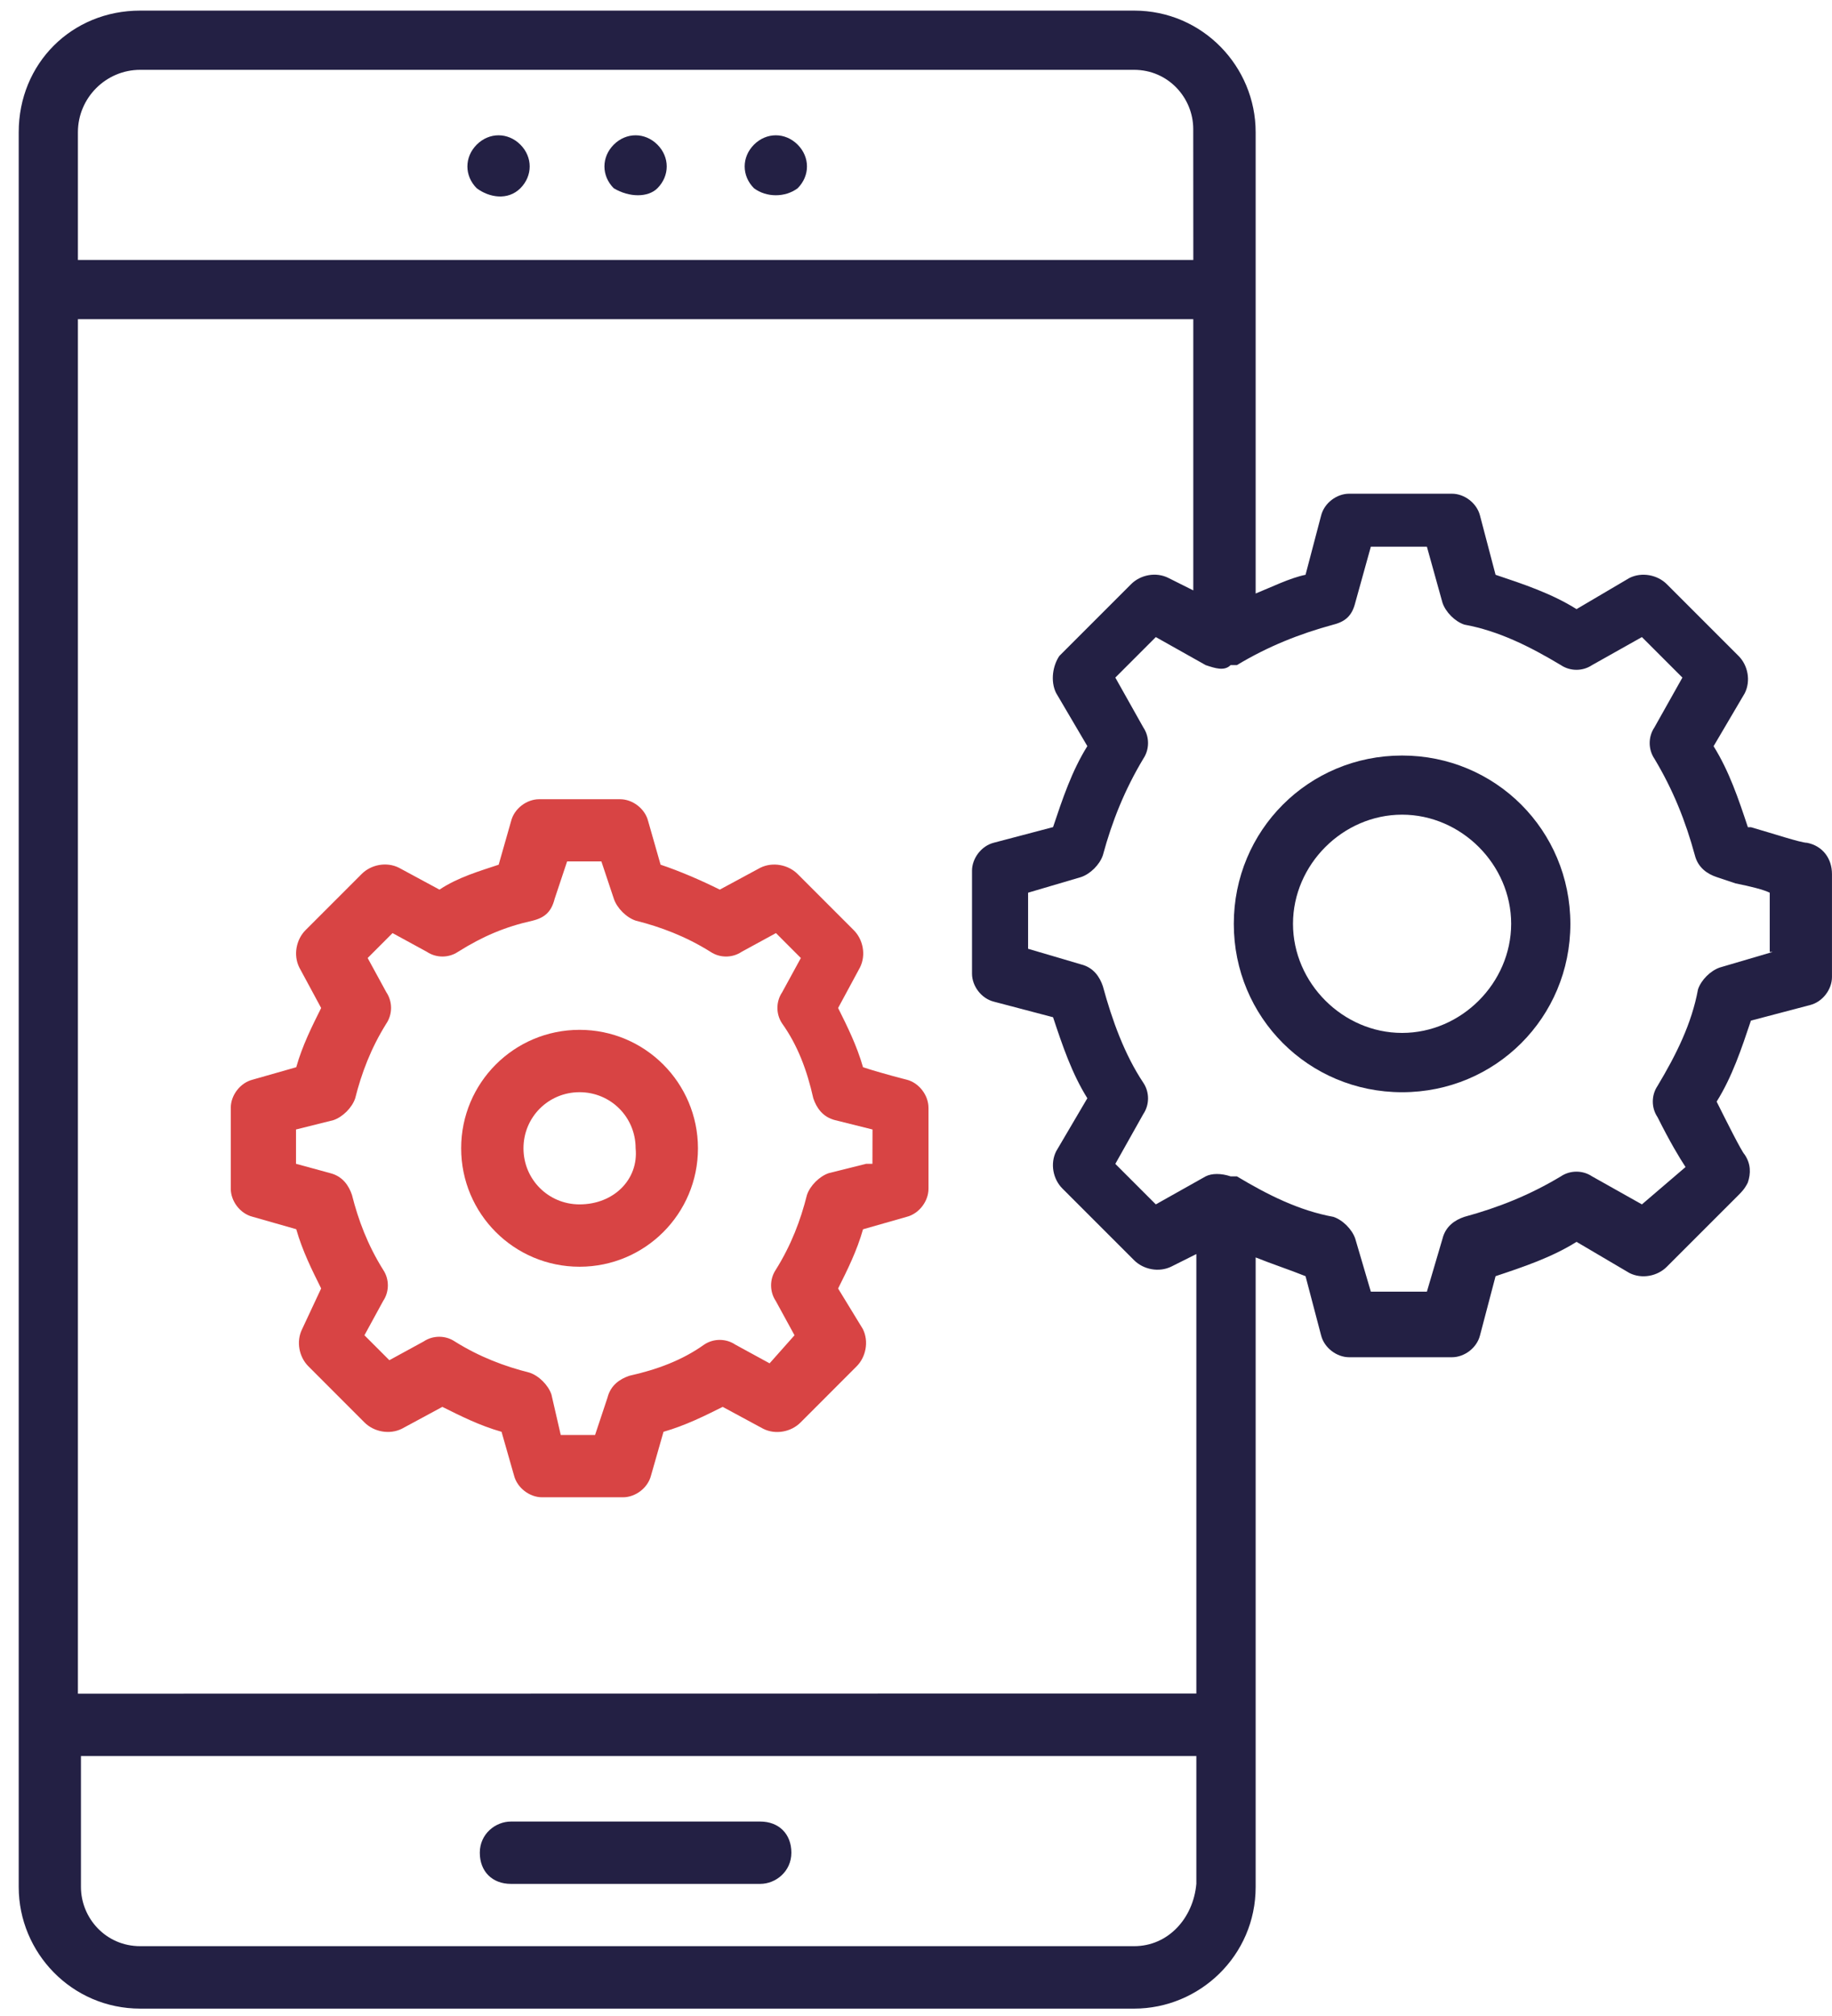
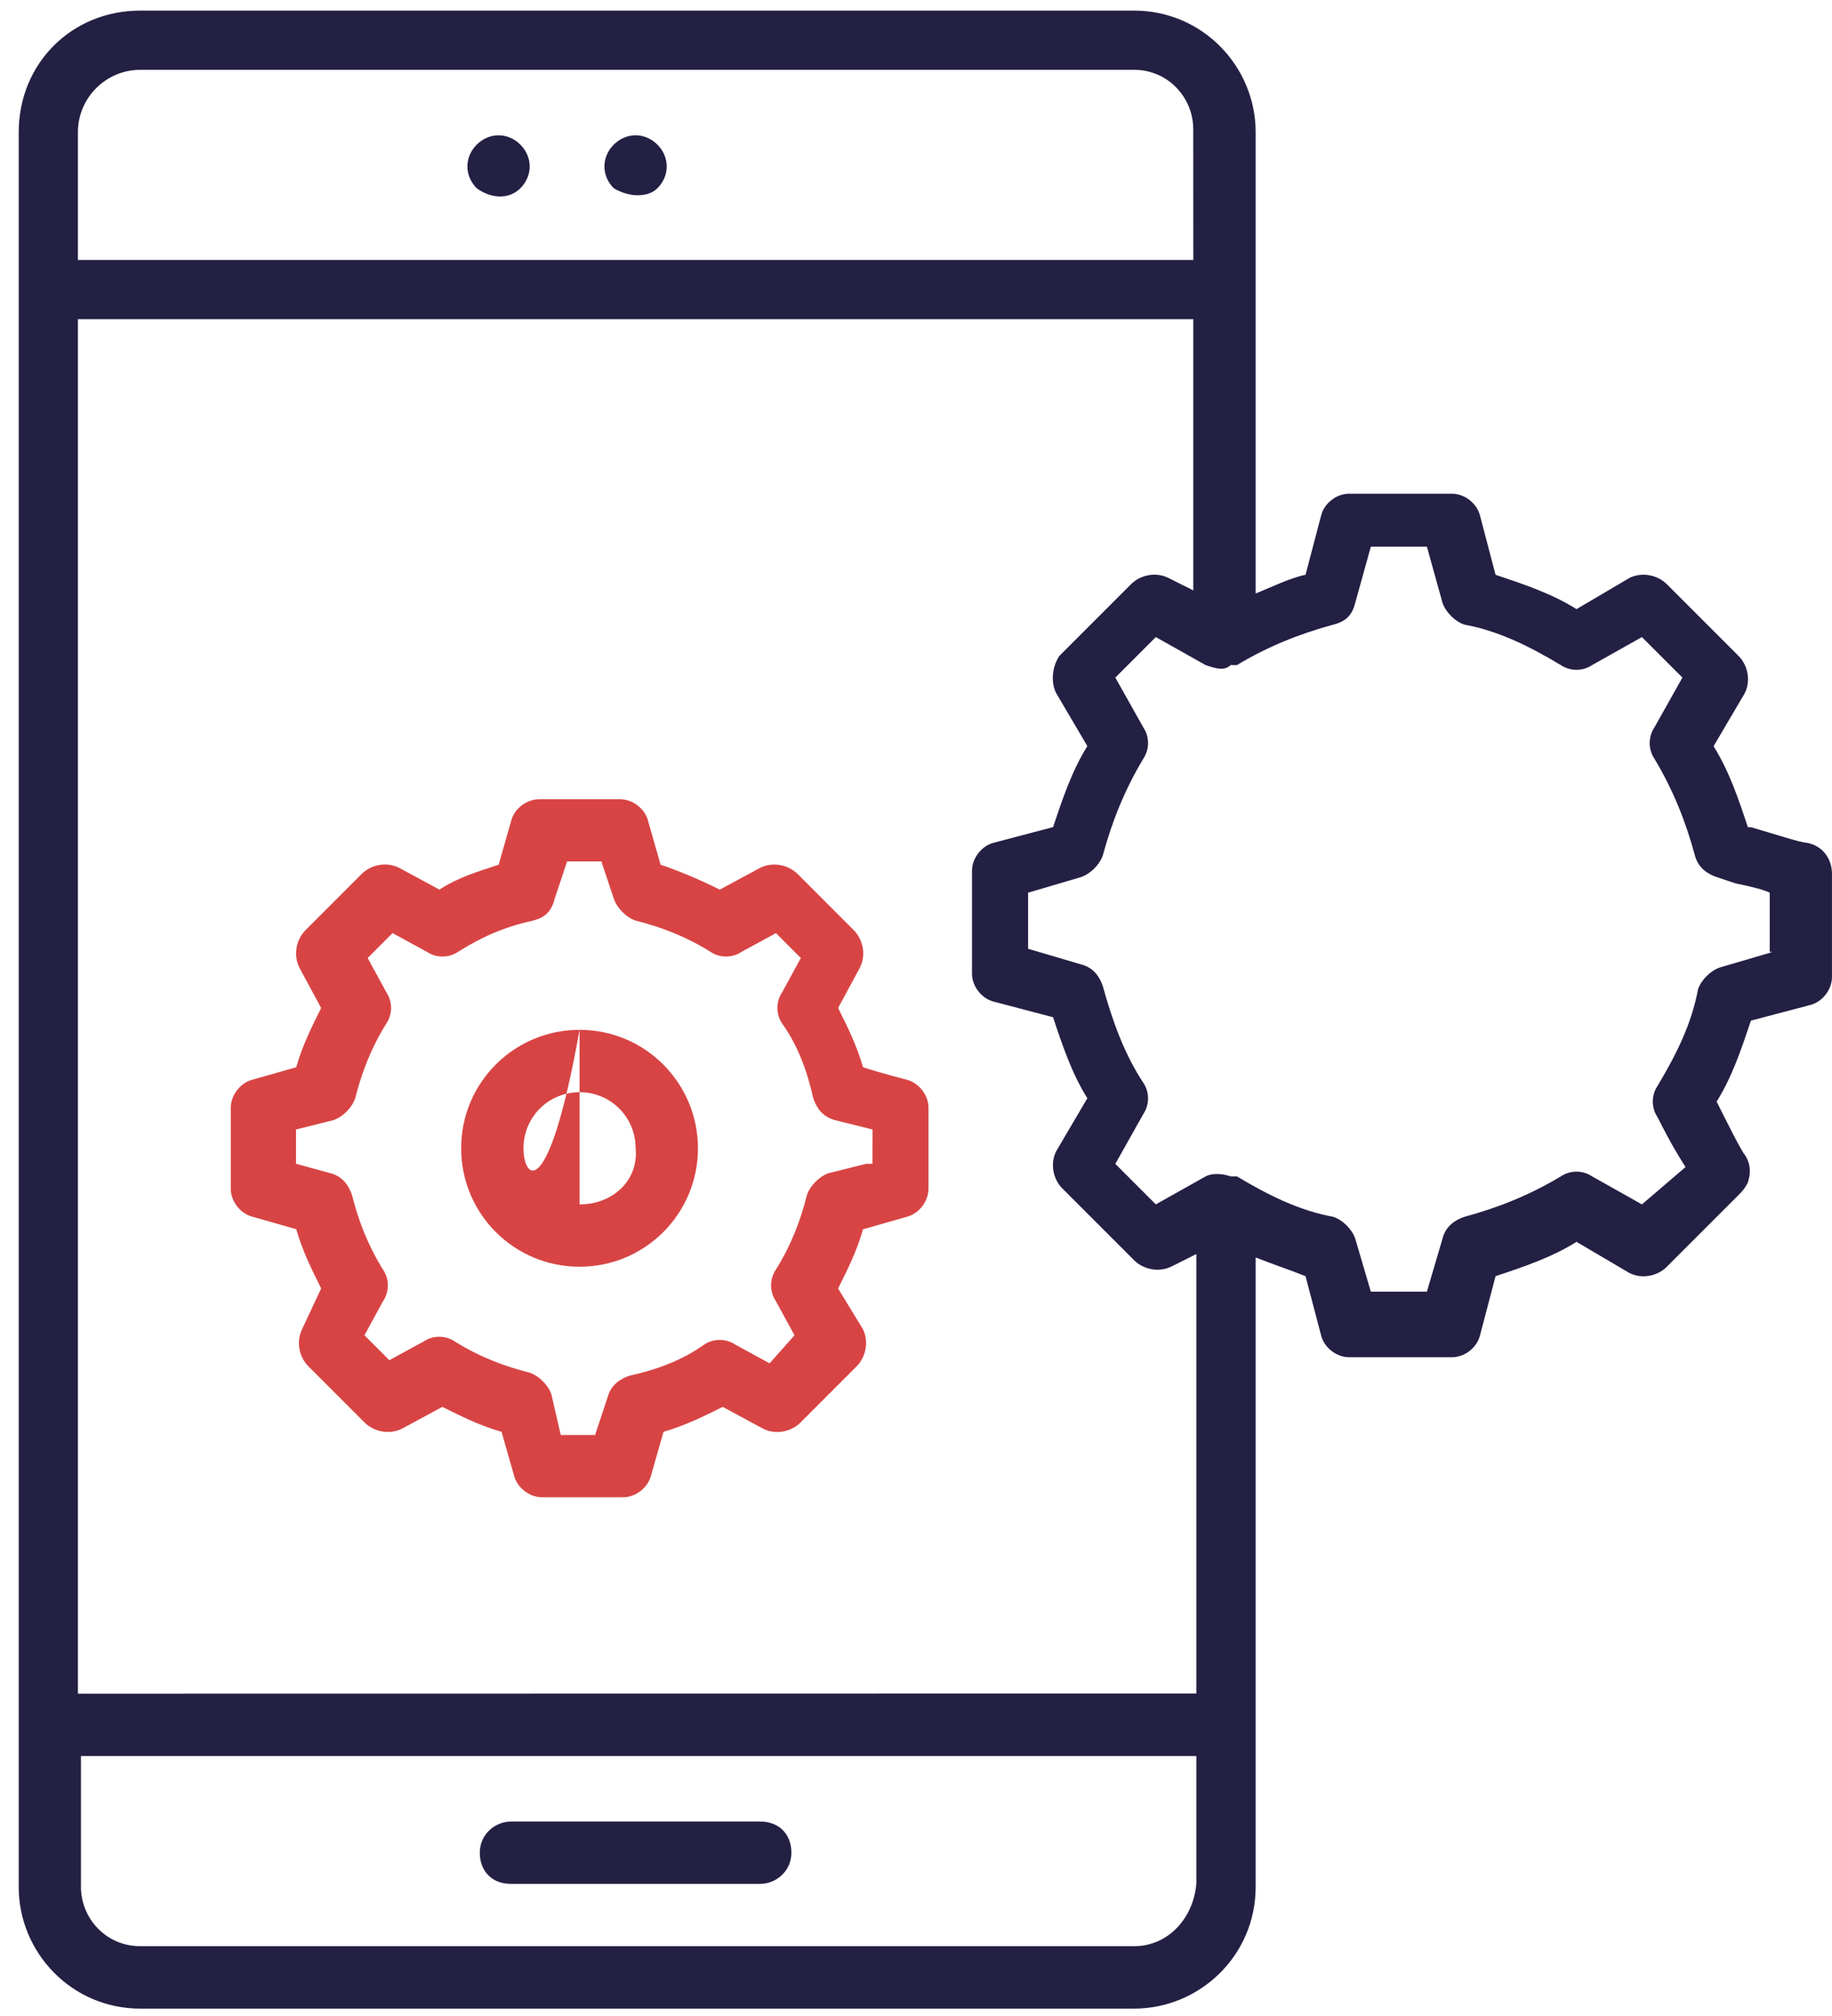
<svg xmlns="http://www.w3.org/2000/svg" width="70px" height="77px" viewBox="0 0 70 77" version="1.1">
  <title>C3D55E07-8D26-4159-9A6B-996BAB66ADF5</title>
  <desc>Created with sketchtool.</desc>
  <g id="Page-1" stroke="none" stroke-width="1" fill="none" fill-rule="evenodd">
    <g id="04-Expertise" transform="translate(-685, -2901)">
      <g id="Group-11" transform="translate(190, 2563)">
        <g id="Group-9" transform="translate(495, 338)">
          <path d="M29.047,69.573 L19.523,69.573 C18.928,69.573 18.333,70.048 18.333,70.763 C18.333,71.479 18.808,71.954 19.523,71.954 L29.047,71.954 C29.642,71.954 30.238,71.479 30.238,70.763 C30.238,70.048 29.762,69.573 29.047,69.573 Z" id="Fill-1" fill="#232044" />
          <path d="M19.883,7.191 C20.358,6.715 20.358,6 19.883,5.524 C19.407,5.049 18.692,5.049 18.216,5.524 C17.74,6 17.74,6.715 18.216,7.191 C18.692,7.547 19.404,7.667 19.883,7.191 Z" id="Fill-2" fill="#232044" />
          <path d="M25.119,7.191 C25.594,6.715 25.594,6 25.119,5.524 C24.643,5.049 23.928,5.049 23.452,5.524 C22.976,6 22.976,6.715 23.452,7.191 C24.047,7.547 24.762,7.547 25.119,7.191 Z" id="Fill-3" fill="#232044" />
-           <path d="M30.477,7.191 C30.953,6.715 30.953,6 30.477,5.524 C30.001,5.049 29.286,5.049 28.81,5.524 C28.335,6 28.335,6.715 28.81,7.191 C29.286,7.547 30.001,7.547 30.477,7.191 Z" id="Fill-4" fill="#232044" />
          <path d="M69.048,32.19 C68.808,32.19 67.737,31.834 66.905,31.595 L66.786,31.595 C66.43,30.523 66.071,29.452 65.475,28.501 L66.666,26.478 C66.905,26.002 66.786,25.407 66.427,25.051 L63.689,22.313 C63.333,21.957 62.737,21.838 62.262,22.074 L60.239,23.265 C59.288,22.669 58.217,22.313 57.145,21.954 L56.55,19.692 C56.43,19.216 55.955,18.857 55.479,18.857 L51.55,18.857 C51.074,18.857 50.599,19.213 50.479,19.692 L49.884,21.954 C49.288,22.074 48.573,22.43 47.978,22.669 L47.978,5.049 C47.978,2.547 45.955,0.405 43.334,0.405 L5.356,0.405 C2.738,0.405 0.715,2.428 0.715,5.049 L0.715,72.074 C0.715,74.576 2.738,76.718 5.359,76.718 L43.334,76.718 C45.835,76.718 47.978,74.695 47.978,72.074 L47.978,48.027 C48.573,48.267 49.288,48.503 49.884,48.743 L50.479,51.005 C50.599,51.48 51.074,51.839 51.55,51.839 L55.479,51.839 C55.955,51.839 56.43,51.483 56.55,51.005 L57.145,48.743 C58.217,48.386 59.288,48.027 60.239,47.432 L62.262,48.623 C62.737,48.862 63.333,48.742 63.689,48.383 L66.427,45.646 C66.546,45.526 66.666,45.406 66.783,45.17 C66.902,44.814 66.902,44.455 66.663,44.099 C66.543,43.979 65.948,42.788 65.592,42.076 C66.187,41.125 66.543,40.054 66.902,38.982 L69.164,38.387 C69.64,38.267 69.999,37.792 69.999,37.316 L69.999,33.387 C69.999,32.786 69.643,32.31 69.048,32.19 L69.048,32.19 Z M40.357,26.475 L41.547,28.498 C40.952,29.449 40.596,30.52 40.237,31.591 L37.975,32.187 C37.499,32.307 37.14,32.782 37.14,33.258 L37.14,37.187 C37.14,37.662 37.496,38.138 37.975,38.258 L40.237,38.853 C40.593,39.924 40.952,40.996 41.547,41.947 L40.357,43.97 C40.117,44.445 40.237,45.041 40.596,45.397 L43.334,48.134 C43.69,48.49 44.285,48.61 44.761,48.374 L45.712,47.898 L45.712,64.683 L2.977,64.689 L2.977,12.191 L45.595,12.191 L45.595,22.55 L44.644,22.074 C44.168,21.835 43.573,21.955 43.217,22.314 L40.479,25.051 C40.237,25.404 40.12,26 40.356,26.476 L40.357,26.475 Z M5.355,2.667 L43.331,2.667 C44.641,2.667 45.593,3.738 45.593,4.929 L45.596,9.929 L2.977,9.929 L2.977,5.049 C2.977,3.738 4.048,2.667 5.356,2.667 L5.355,2.667 Z M43.334,74.333 L5.355,74.333 C4.045,74.333 3.093,73.262 3.093,72.071 L3.093,67.071 L45.712,67.071 L45.712,71.951 C45.596,73.262 44.641,74.333 43.334,74.333 L43.334,74.333 Z M67.737,36.358 L65.715,36.953 C65.359,37.073 65,37.429 64.88,37.788 C64.64,39.099 64.045,40.289 63.333,41.477 C63.093,41.833 63.093,42.312 63.333,42.668 C63.809,43.619 64.168,44.215 64.404,44.574 L62.737,46.001 L60.831,44.93 C60.475,44.691 59.997,44.691 59.641,44.93 C58.45,45.645 57.259,46.121 55.952,46.477 C55.595,46.597 55.236,46.833 55.117,47.312 L54.521,49.334 L52.379,49.334 L51.784,47.312 C51.664,46.956 51.308,46.597 50.949,46.477 C49.638,46.238 48.447,45.642 47.26,44.93 L47.14,44.93 L47.02,44.93 C46.664,44.81 46.305,44.81 46.069,44.93 L44.163,46.001 L42.616,44.454 L43.687,42.548 C43.926,42.192 43.926,41.714 43.687,41.357 C42.972,40.286 42.496,38.976 42.14,37.668 C42.02,37.312 41.784,36.953 41.305,36.834 L39.283,36.238 L39.283,34.096 L41.305,33.5 C41.661,33.381 42.02,33.025 42.14,32.666 C42.496,31.355 42.975,30.164 43.687,28.976 C43.926,28.62 43.926,28.142 43.687,27.786 L42.616,25.88 L44.163,24.333 L46.069,25.404 C46.425,25.523 46.784,25.643 47.02,25.404 L47.14,25.404 L47.26,25.404 C48.45,24.689 49.641,24.213 50.949,23.857 C51.424,23.737 51.664,23.501 51.784,23.022 L52.379,20.88 L54.521,20.88 L55.117,23.022 C55.236,23.378 55.592,23.737 55.952,23.857 C57.262,24.096 58.453,24.692 59.641,25.404 C59.997,25.643 60.475,25.643 60.831,25.404 L62.737,24.333 L64.284,25.88 L63.213,27.786 C62.974,28.142 62.974,28.62 63.213,28.976 C63.928,30.167 64.404,31.358 64.76,32.666 C64.88,33.141 65.236,33.381 65.595,33.5 L66.31,33.74 C66.906,33.859 67.381,33.979 67.621,34.096 L67.621,36.358 L67.737,36.358 Z" id="Fill-5" fill="#232044" />
          <path d="M34.642,41.237 C34.642,41.237 33.691,40.998 32.976,40.762 C32.736,39.927 32.38,39.215 32.024,38.5 L32.859,36.953 C33.098,36.477 32.979,35.882 32.62,35.526 L30.477,33.383 C30.121,33.027 29.526,32.908 29.05,33.144 L27.503,33.979 C26.788,33.623 25.956,33.264 25.241,33.027 L24.765,31.361 C24.646,30.885 24.17,30.526 23.694,30.526 L20.601,30.526 C20.125,30.526 19.649,30.882 19.529,31.361 L19.054,33.027 C18.339,33.267 17.507,33.503 16.792,33.979 L15.245,33.144 C14.769,32.904 14.174,33.024 13.818,33.383 L11.675,35.526 C11.319,35.882 11.199,36.477 11.436,36.953 L12.271,38.5 C11.915,39.215 11.556,39.927 11.319,40.762 L9.653,41.237 C9.177,41.357 8.818,41.833 8.818,42.309 L8.818,45.402 C8.818,45.878 9.174,46.354 9.653,46.474 L11.319,46.949 C11.559,47.784 11.915,48.496 12.271,49.211 L11.546,50.761 C11.307,51.237 11.427,51.832 11.786,52.188 L13.928,54.331 C14.284,54.687 14.879,54.806 15.355,54.57 L16.902,53.735 C17.617,54.091 18.329,54.45 19.164,54.687 L19.64,56.353 C19.76,56.829 20.235,57.188 20.711,57.188 L23.805,57.188 C24.28,57.188 24.756,56.832 24.876,56.353 L25.352,54.687 C26.186,54.447 26.899,54.091 27.614,53.735 L29.161,54.57 C29.636,54.81 30.232,54.69 30.588,54.331 L32.73,52.188 C33.086,51.832 33.206,51.237 32.969,50.761 L32.024,49.214 C32.38,48.499 32.739,47.787 32.976,46.952 L34.642,46.477 C35.118,46.357 35.477,45.881 35.477,45.405 L35.477,42.312 C35.477,41.833 35.118,41.357 34.642,41.237 L34.642,41.237 Z M33.095,44.451 L31.668,44.807 C31.312,44.927 30.953,45.283 30.833,45.642 C30.594,46.593 30.238,47.548 29.642,48.499 C29.403,48.855 29.403,49.334 29.642,49.69 L30.358,51 L29.406,52.072 L28.096,51.357 C27.74,51.117 27.261,51.117 26.905,51.357 C26.07,51.952 25.118,52.308 24.047,52.547 C23.691,52.667 23.332,52.903 23.212,53.382 L22.737,54.809 L21.426,54.809 L21.07,53.262 C20.95,52.906 20.594,52.547 20.235,52.428 C19.284,52.188 18.329,51.832 17.378,51.237 C17.022,50.997 16.543,50.997 16.187,51.237 L14.877,51.952 L13.925,51 L14.64,49.69 C14.88,49.334 14.88,48.855 14.64,48.499 C14.045,47.548 13.689,46.593 13.449,45.642 C13.33,45.286 13.093,44.927 12.615,44.807 L11.31,44.451 L11.31,43.14 L12.737,42.784 C13.093,42.665 13.452,42.309 13.572,41.949 C13.812,40.998 14.168,40.043 14.763,39.092 C15.002,38.736 15.002,38.257 14.763,37.901 L14.048,36.591 L14.999,35.639 L16.31,36.354 C16.666,36.594 17.145,36.594 17.501,36.354 C18.452,35.759 19.287,35.403 20.358,35.163 C20.834,35.044 21.073,34.807 21.193,34.329 L21.669,32.902 L22.979,32.902 L23.455,34.329 C23.575,34.685 23.931,35.044 24.29,35.163 C25.241,35.403 26.196,35.759 27.147,36.354 C27.503,36.594 27.982,36.594 28.338,36.354 L29.649,35.639 L30.6,36.591 L29.885,37.901 C29.645,38.257 29.645,38.736 29.885,39.092 C30.48,39.927 30.836,40.878 31.076,41.949 C31.195,42.305 31.432,42.665 31.91,42.784 L33.338,43.14 L33.335,44.451 L33.095,44.451 Z" id="Fill-6" fill="#D84444" />
-           <path d="M22.145,39.334 C19.643,39.334 17.621,41.357 17.621,43.858 C17.621,46.36 19.643,48.382 22.145,48.382 C24.646,48.382 26.669,46.36 26.669,43.858 C26.665,41.357 24.643,39.334 22.145,39.334 Z M22.145,46.001 C20.954,46.001 20.002,45.049 20.002,43.858 C20.002,42.668 20.954,41.716 22.145,41.716 C23.335,41.716 24.287,42.668 24.287,43.858 C24.407,45.046 23.452,46.001 22.145,46.001 Z" id="Fill-7" fill="#D84444" />
-           <path d="M53.573,28.857 C50.001,28.857 47.143,31.714 47.143,35.287 C47.143,38.859 50.001,41.717 53.573,41.717 C57.146,41.717 60.003,38.859 60.003,35.287 C60,31.714 57.143,28.857 53.573,28.857 Z M53.573,39.452 C51.311,39.452 49.405,37.546 49.405,35.284 C49.405,33.022 51.311,31.116 53.573,31.116 C55.835,31.116 57.741,33.022 57.741,35.284 C57.738,37.549 55.835,39.452 53.573,39.452 Z" id="Fill-8" fill="#232044" />
+           <path d="M22.145,39.334 C19.643,39.334 17.621,41.357 17.621,43.858 C17.621,46.36 19.643,48.382 22.145,48.382 C24.646,48.382 26.669,46.36 26.669,43.858 C26.665,41.357 24.643,39.334 22.145,39.334 Z C20.954,46.001 20.002,45.049 20.002,43.858 C20.002,42.668 20.954,41.716 22.145,41.716 C23.335,41.716 24.287,42.668 24.287,43.858 C24.407,45.046 23.452,46.001 22.145,46.001 Z" id="Fill-7" fill="#D84444" />
        </g>
      </g>
    </g>
  </g>
</svg>